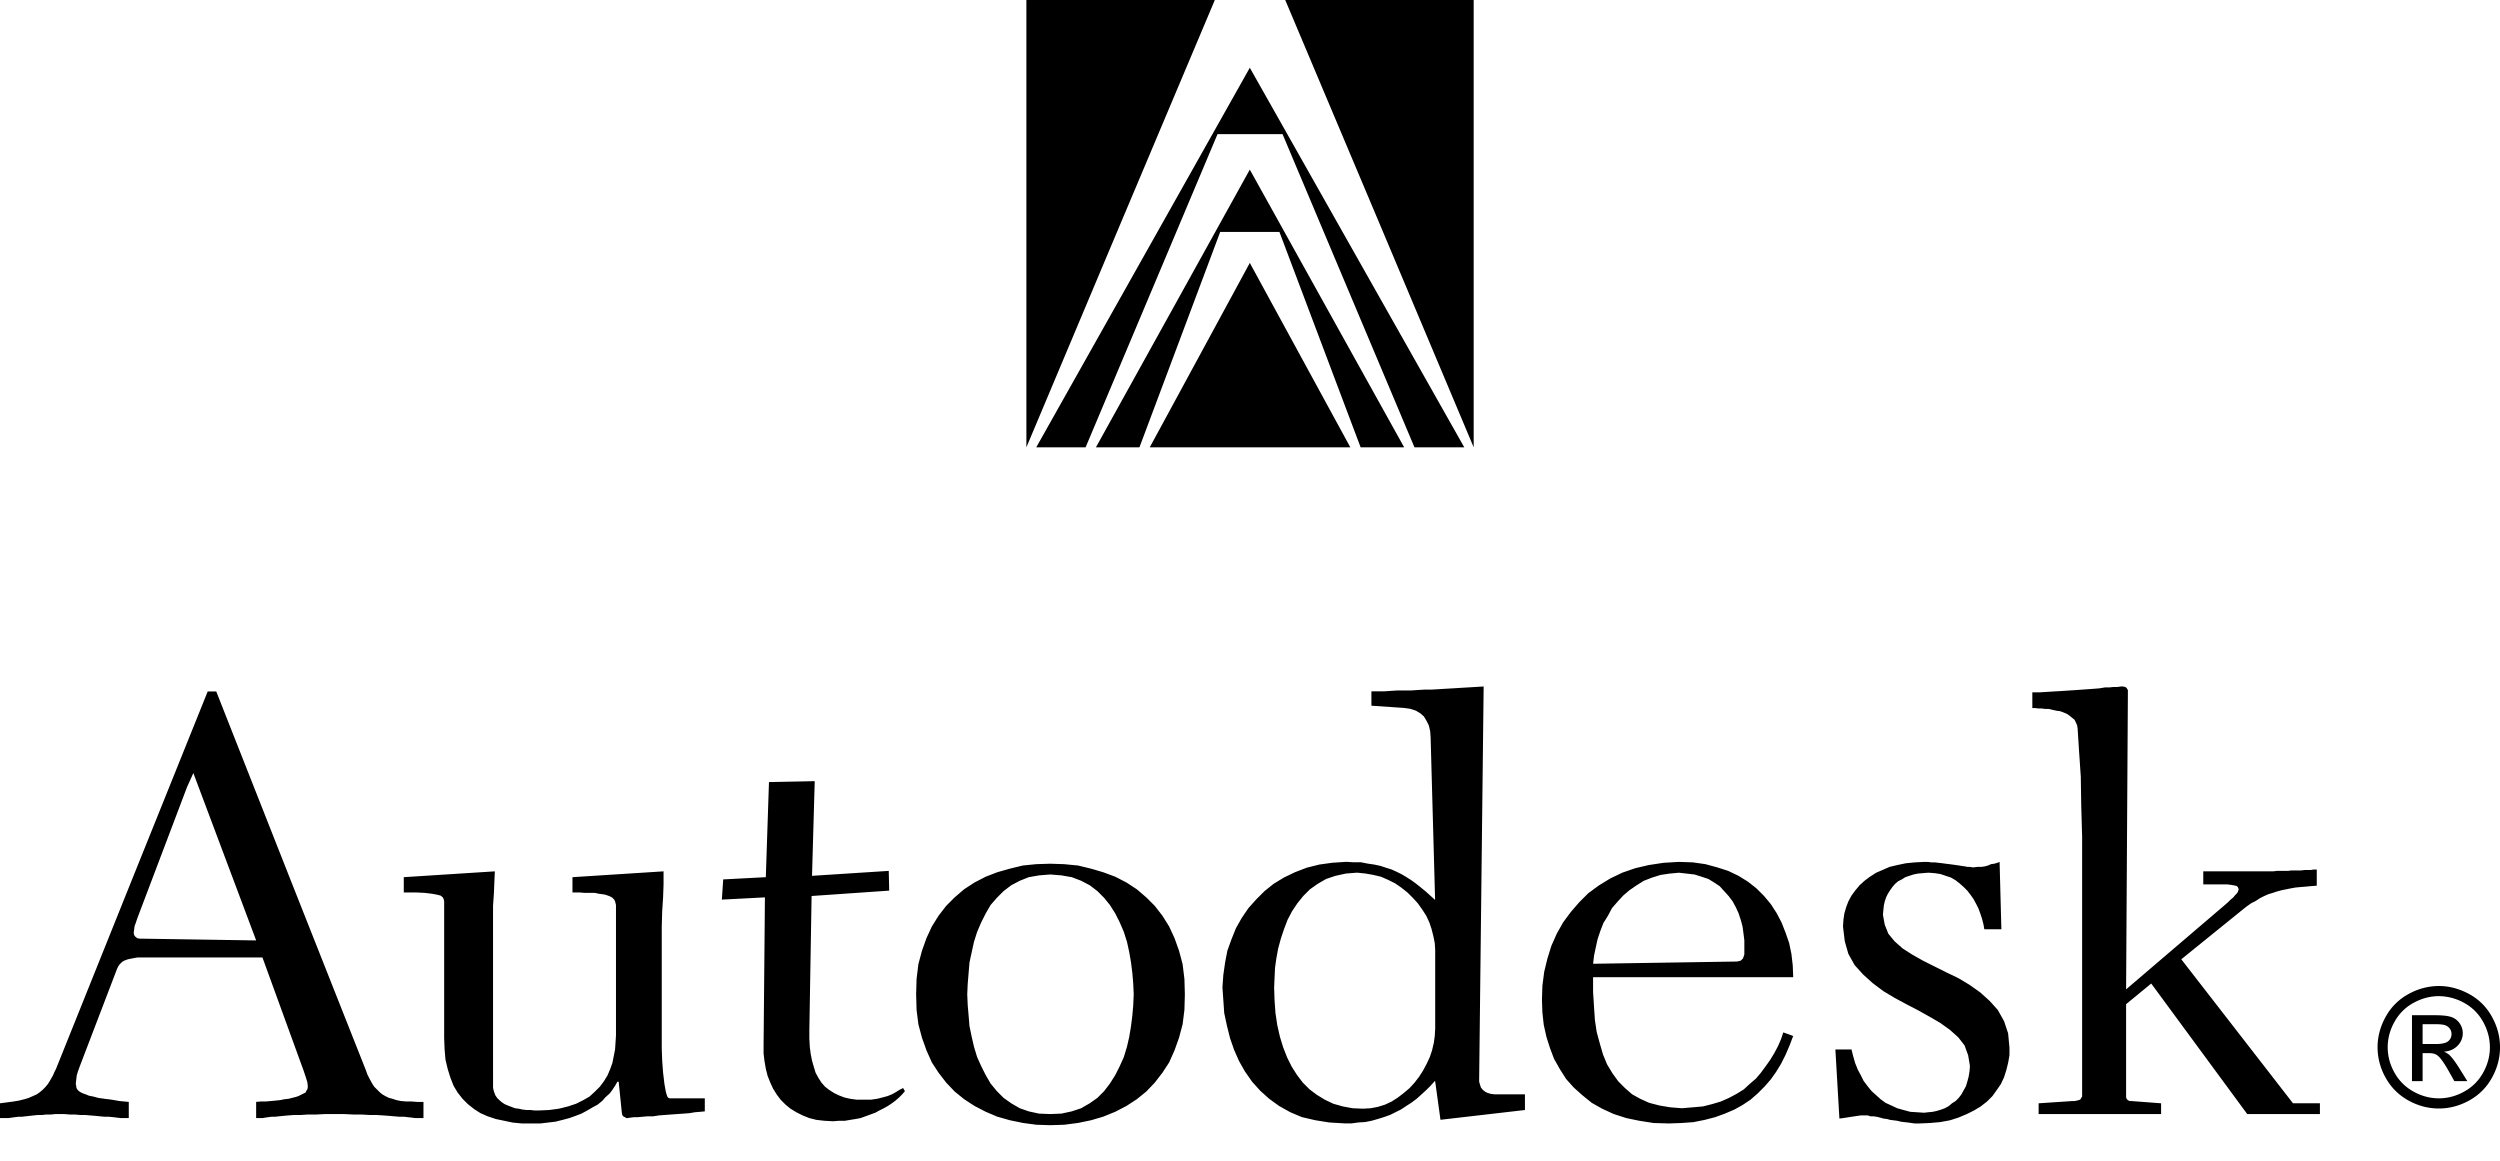
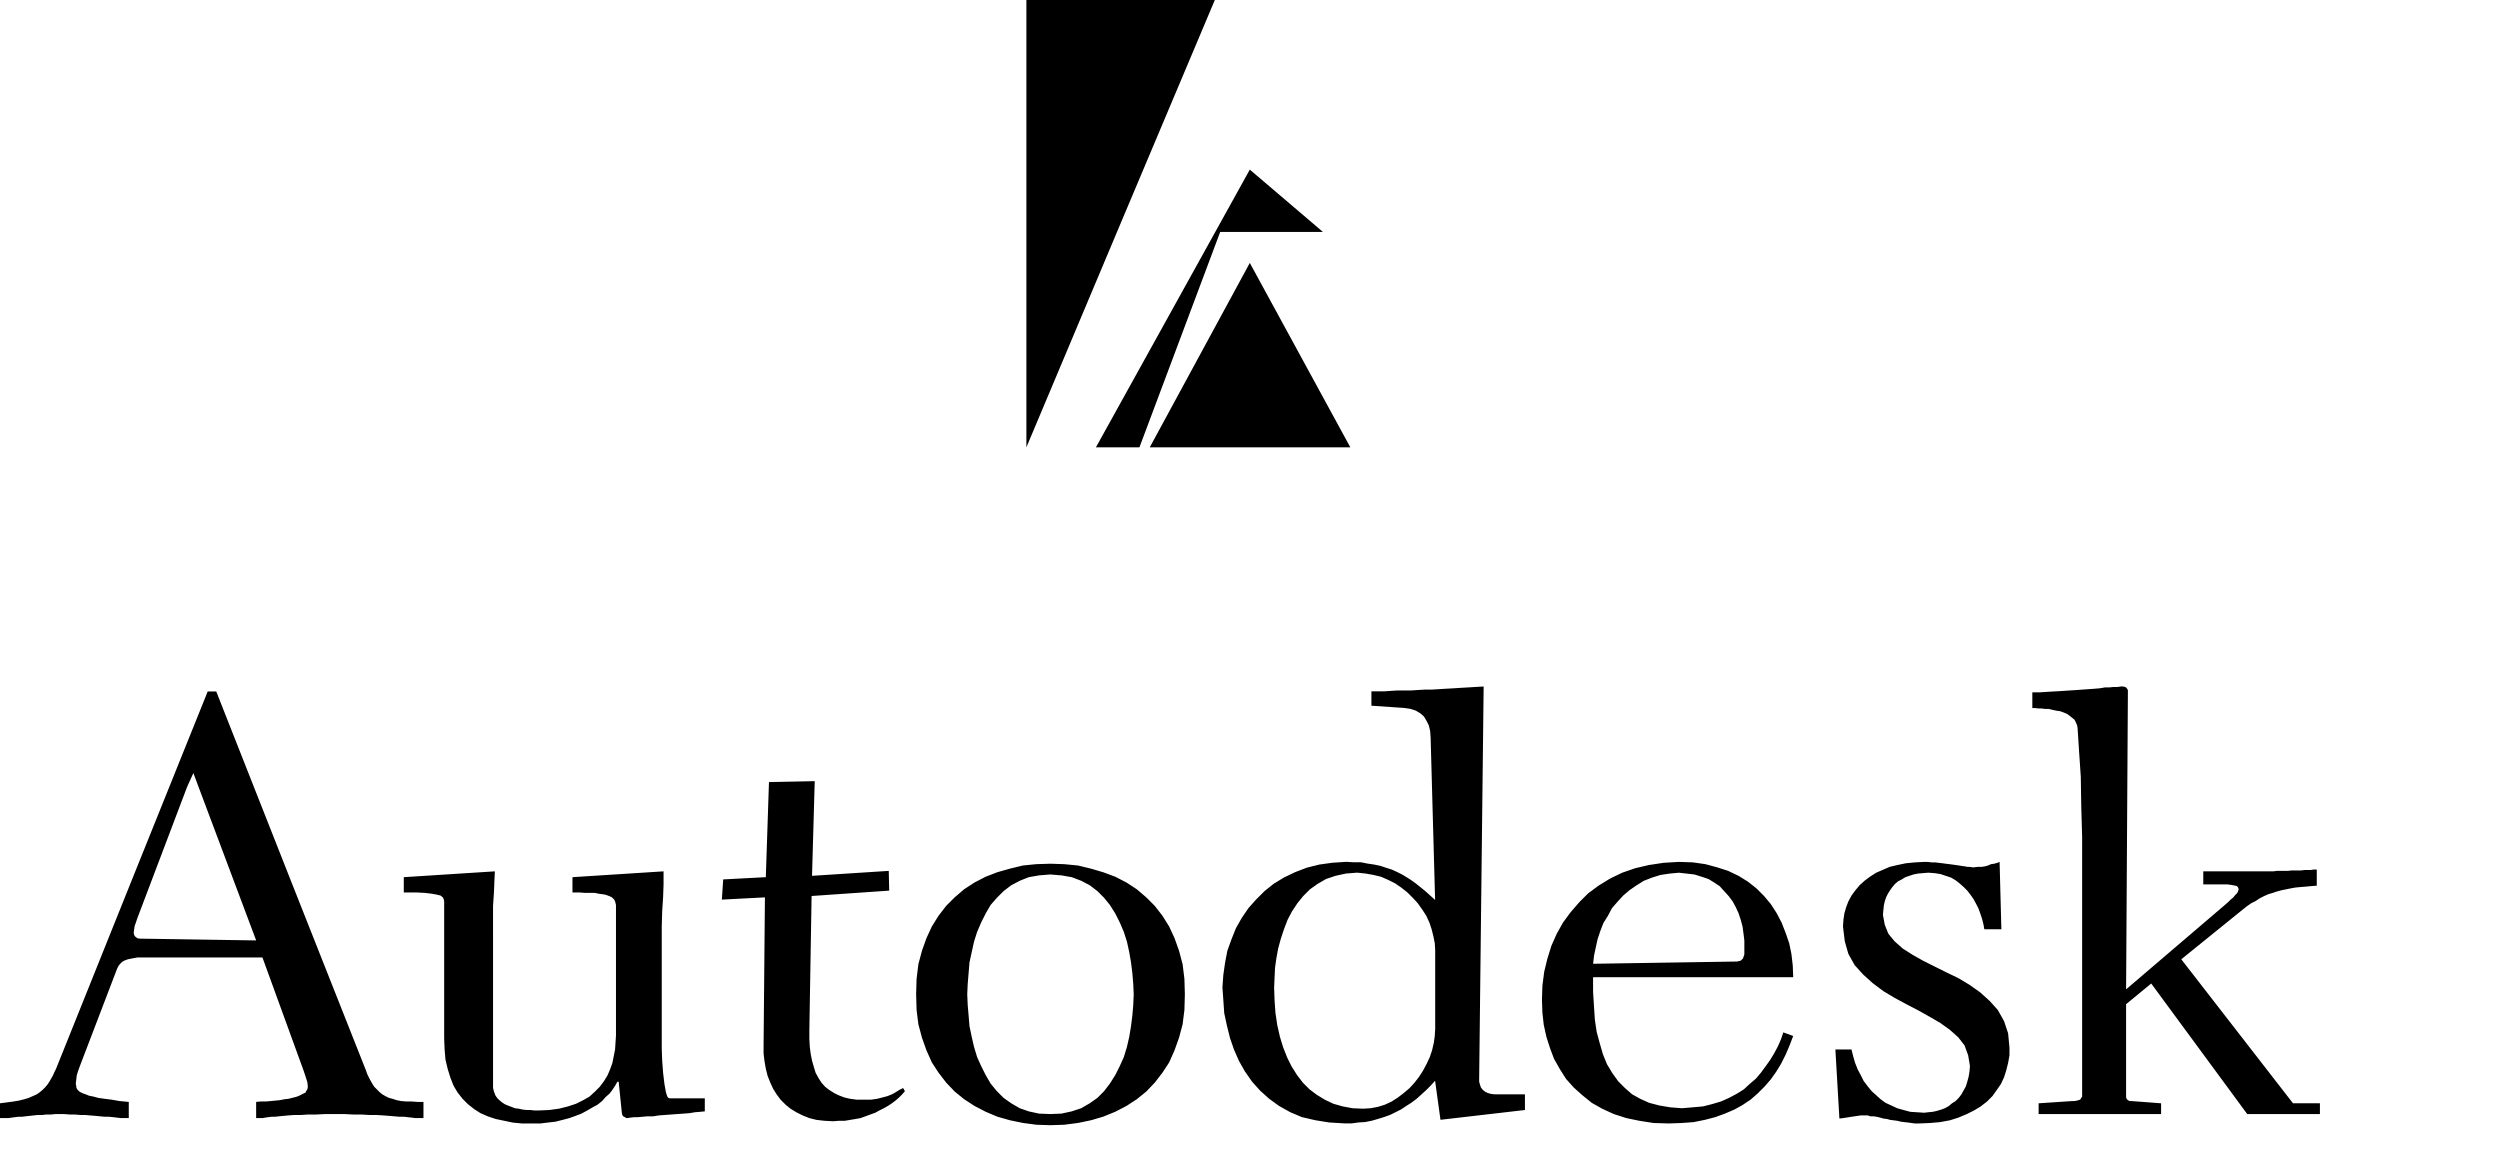
<svg xmlns="http://www.w3.org/2000/svg" width="2500" height="1161" viewBox="0 0 137.255 63.74">
-   <path fill-rule="evenodd" clip-rule="evenodd" d="M70.562 0l5.173 12.266 5.173 12.291V0H70.562zM70.415 7.365l7.242 17.192h2.734l-5.887-10.419-5.887-10.419-5.862 10.419-5.862 10.419h2.709l7.242-17.192h3.571z" />
-   <path fill-rule="evenodd" clip-rule="evenodd" d="M68.617 9.311l-8.448 15.246h2.389l4.433-11.823h3.252l4.458 11.823h2.389L68.617 9.311z" />
+   <path fill-rule="evenodd" clip-rule="evenodd" d="M68.617 9.311l-8.448 15.246h2.389l4.433-11.823h3.252h2.389L68.617 9.311z" />
  <path fill-rule="evenodd" clip-rule="evenodd" d="M63.125 24.557h11.01l-5.518-10.123-5.492 10.123zM66.696 0l-5.173 12.266-5.172 12.291V0h10.345zM38.695 61.016v-.715h-1.921l-.074-.025-.049-.048-.049-.124-.049-.172-.074-.418-.074-.617-.05-.665-.024-.665v-6.7l.024-.837.05-.763.025-.714v-.715l-5.001.32v.838h.37l.32.025h.542l.222.048.197.025.148.025.147.049.123.049.099.05.074.074.049.049.049.098.025.099.024.099v7.168l-.024.369-.025.393-.074.37-.073.369-.124.345-.147.345-.198.32-.221.296-.271.271-.296.271-.344.197-.395.197-.443.147-.493.124-.542.073-.59.026h-.223l-.196-.026h-.222l-.222-.024-.221-.049-.198-.024-.196-.074-.197-.075-.173-.074-.148-.098-.147-.123-.124-.124-.098-.147-.074-.197-.05-.197V49.734l.05-.738.025-.641.024-.517-5 .32v.838h.665l.493.025.394.048.271.05.197.049.123.099.049.098.025.123v7.513l.024.615.049.567.124.517.147.468.173.443.222.37.271.345.295.295.345.272.345.221.394.173.444.148.467.098.468.098.517.05h.986l.418-.05.419-.049.395-.099.369-.098.345-.123.32-.123.32-.172.296-.173.271-.148.246-.197.197-.221.222-.198.148-.197.147-.222.124-.221h.073l.173 1.7.025.123.048.074.099.049.074.049h.074l.147-.025.198-.024h.197l.271-.024.271-.025h.32l.32-.05.32-.024.345-.025.345-.025.345-.024.32-.025.295-.05.296-.024.246-.024zM100.766 57.616l.221 3.794.198-.025.172-.025.148-.024.147-.024.173-.025.173-.025.172-.025h.369l.149.05h.171l.173.025.197.048.172.05.198.025.172.048.197.025.197.025.197.049.197.025.222.024.172.025.173.025h.196l.616-.025.567-.049.542-.099.468-.148.468-.197.394-.196.369-.223.346-.27.295-.295.247-.346.22-.319.173-.37.123-.394.099-.395.074-.418v-.419l-.074-.788-.222-.666-.344-.615-.444-.493-.517-.468-.591-.419-.616-.369-.665-.32-.641-.32-.64-.321-.567-.32-.541-.345-.443-.393-.346-.419-.196-.493-.099-.541.024-.272.025-.246.05-.222.074-.221.097-.198.124-.196.124-.173.147-.173.173-.147.196-.099.197-.123.222-.074.222-.074.246-.049.271-.024.296-.025.344.025.32.048.296.099.296.099.246.147.222.173.222.197.197.197.172.222.173.246.147.271.123.247.099.27.098.296.075.295.048.272h.936l-.098-3.696-.123.05-.173.049-.173.024-.171.075-.173.048-.172.026h-.222l-.197.024h-.099l-.123-.024h-.147l-.123-.026-.173-.024-.148-.024-.172-.025-.172-.024-.198-.026-.197-.024-.173-.024-.221-.025-.197-.024h-.197l-.197-.026h-.197l-.517.026-.493.049-.468.098-.419.099-.393.172-.345.148-.345.222-.296.221-.271.247-.246.295-.198.271-.172.32-.123.321-.098.344-.05.345-.024.369.098.814.197.689.345.616.468.517.518.468.59.443.617.37.64.345.664.345.616.344.591.345.518.37.468.418.344.444.198.542.098.591-.024.295-.05.296-.073.271-.074.247-.123.22-.123.223-.149.196-.172.173-.197.123-.172.148-.222.124-.197.073-.246.074-.222.049-.246.024-.222.026-.394-.026-.37-.024-.369-.099-.345-.097-.32-.149-.321-.147-.27-.197-.246-.222-.247-.222-.222-.27-.222-.296-.147-.296-.172-.32-.148-.37-.099-.344-.099-.395h-.886zM118.106 53.996l5.271 7.167h3.991v-.591h-1.478l-6.133-7.906 3.349-2.71.247-.196.247-.173.246-.123.221-.148.246-.124.222-.098.246-.073.222-.075.271-.073.247-.05.246-.05.27-.048.272-.025.295-.024.271-.026.32-.024v-.887h-.173l-.171.025H126.53l-.197.025h-.542l-.172.024h-.616l-.196.025h-3.843v.715h1.306l.196.024.147.025.124.024.074.024.049.05.025.049.024.074-.024.074-.025.074-.049.074-.098.099-.1.123-.147.123-.148.147-.172.149-5.419 4.63.098-16.306v-.123l-.073-.123-.074-.049-.123-.026h-.123l-.173.026h-.222l-.222.024h-.246l-.296.05-.294.024-.345.025-.346.024-.345.025-.393.025-.37.025-.418.024-.395.024-.394.025h-.394v.862h.148l.197.024h.173l.196.026h.197l.198.049.221.049.197.025.197.073.173.074.147.099.148.123.124.099.074.147.073.173.024.172.075 1.183.098 1.453.025 1.601.049 1.699v14.262l-.049.073-.025.05-.049.049-.074.025-.098.025-.123.024h-.124l-1.847.123v.591h6.724v-.591l-1.626-.123h-.098l-.099-.049-.073-.074-.025-.098v-5.099l1.379-1.133zM48.819 48.897l-.025-1.084-4.212.271.148-5.197-2.512.05-.173 5.221-2.34.123-.073 1.109 2.364-.123-.074 8.128v.443l.05.419.073.419.099.394.148.369.147.321.198.32.221.295.271.271.271.222.32.196.345.173.37.148.394.098.443.05.468.025.32-.025h.321l.295-.05.296-.048.271-.05.271-.098.27-.099.271-.098.222-.123.246-.123.222-.124.222-.148.197-.147.197-.173.172-.172.148-.173-.098-.172-.198.098-.197.124-.221.123-.247.099-.271.073-.295.074-.345.049h-.764l-.369-.049-.32-.074-.32-.123-.247-.123-.271-.173-.221-.172-.197-.222-.173-.271-.148-.271-.098-.32-.099-.345-.073-.369-.05-.394-.024-.444v-.467l.123-7.366 4.261-.295zM10.616 42.443l3.448 9.188-6.404-.099-.123-.024-.099-.073-.074-.099-.024-.124.024-.172.025-.197.073-.196.074-.223 2.734-7.217.346-.764zm-2.71 10.124h6.503l2.266 6.231.123.369.074.246.024.173v.123l-.024.099-.049.074-.049.099-.099.049-.148.074-.147.074-.148.049-.197.049-.197.05-.222.024-.246.05-.247.024-.247.024-.271.024h-.271l-.271.024v.887h.369l.123-.024.173-.024.172-.024h.197l.222-.024.247-.025.271-.024.32-.024h.37l.369-.025h.468l.468-.024h1.084l.492.024h.443l.419.025h.394l.369.024.321.024.295.025.271.024h.271l.197.024.222.024.172.024H23.249v-.887h-.345l-.32-.024h-.296l-.271-.024-.243-.048-.222-.074-.197-.05-.197-.098-.172-.099-.148-.123-.147-.148-.148-.147-.123-.197-.123-.222-.123-.246-.099-.271-4.114-10.395-4.089-10.369h-.468L7.241 48.306l-4.163 10.37-.098.197-.074.172-.099.173-.098.172-.099.148-.123.147-.147.148-.147.124-.173.123-.222.099-.222.098-.246.074-.296.074-.295.049-.37.05-.369.048v.812H.467l.173-.024.172-.024.197-.024h.197l.197-.024.222-.025.222-.024.222-.024h.246l.222-.025h.247l.246-.024h.518l.295.024h.271l.295.025h.271l.271.024.296.024.246.025.271.024h.222l.246.024.197.024.197.024H7.07v-.887l-.518-.049-.419-.074-.394-.049-.345-.05-.271-.073-.246-.05-.172-.072-.148-.05-.148-.073-.074-.05-.074-.074-.049-.073-.025-.074v-.074l-.024-.073v-.074l.024-.197.025-.222.074-.246.099-.271 2.044-5.346.074-.147.074-.099.123-.124.123-.074.197-.073.247-.05.271-.049h.368zM57.662 47.419l-.764.024-.739.074-.715.173-.689.196-.64.247-.616.319-.567.37-.517.443-.468.468-.418.542-.369.591-.296.641-.246.689-.197.739-.099.812-.024.838.024.862.099.788.197.739.246.689.296.665.369.566.418.542.468.492.517.419.567.369.616.32.64.271.689.196.715.148.739.099.764.024.763-.024.764-.099.714-.148.665-.196.665-.271.616-.32.566-.369.518-.419.468-.492.419-.542.369-.566.296-.665.246-.689.197-.739.099-.788.024-.862-.024-.838-.099-.812-.197-.739-.246-.689-.296-.641-.369-.591-.42-.541-.468-.468-.518-.443-.566-.37-.616-.319-.665-.247-.665-.196-.714-.173-.764-.074-.762-.025zm0 13.744l-.616-.024-.566-.123-.493-.172-.468-.271-.419-.297-.369-.369-.345-.419-.271-.468-.247-.492-.222-.493-.172-.566-.124-.542-.123-.591-.049-.592-.049-.566-.025-.591.025-.566.049-.591.049-.592.123-.566.124-.566.172-.542.222-.517.247-.493.271-.468.345-.395.369-.369.419-.32.468-.246.493-.197.566-.099.616-.05.616.05.566.099.517.197.468.246.419.32.369.369.32.395.295.468.247.493.222.517.172.542.124.566.098.566.074.592.049.591.025.566-.025.591-.049.566-.074.592-.098.591-.124.542-.172.566-.222.493-.247.492-.295.468-.32.419-.369.369-.419.296-.468.271-.517.172-.566.123-.616.025zM78.795 52.148v4.335l-.024.395-.05.369-.098.419-.124.369-.172.369-.197.37-.222.345-.246.32-.271.296-.319.271-.32.246-.346.222-.369.173-.394.123-.395.074-.419.024-.566-.024-.542-.1-.518-.147-.468-.222-.443-.271-.394-.296-.369-.369-.32-.419-.296-.468-.246-.493-.222-.566-.173-.566-.147-.641-.099-.665-.05-.689-.024-.715.024-.541.025-.542.073-.518.099-.542.148-.542.172-.517.197-.518.246-.468.296-.443.32-.395.369-.369.419-.296.468-.271.518-.173.566-.123.616-.049.468.049.419.074.418.099.395.172.394.197.32.222.345.271.296.295.271.296.247.345.222.345.172.37.123.369.099.395.074.369.024.37zm4.927 8.793v-.861h-1.676l-.196-.025-.173-.049-.147-.074-.123-.099-.099-.123-.05-.147-.049-.173v-.172l.123-10.765.123-10.764-.419.025-.394.024-.419.024-.394.025-.42.024-.394.024-.394.024h-.395l-.395.024-.369.025h-.764l-.369.024-.345.024h-.691v.788l1.799.123.345.05.296.098.246.148.197.172.147.247.123.246.074.32.024.345.246 8.916-.271-.246-.247-.222-.271-.222-.246-.197-.271-.197-.271-.172-.246-.148-.296-.147-.271-.123-.319-.099-.296-.099-.345-.073-.345-.05-.37-.073h-.394l-.419-.025-.764.05-.714.099-.689.172-.641.246-.616.296-.566.345-.492.395-.469.468-.418.468-.37.542-.32.567-.246.615-.222.615-.123.641-.099.689-.049.689.049.69.049.714.148.69.172.689.222.641.271.615.32.566.395.566.443.493.492.443.542.394.616.345.64.271.739.172.764.123.837.05h.395l.369-.05.37-.023.369-.074.345-.099.32-.099.345-.123.295-.148.296-.147.296-.197.271-.172.296-.222.246-.222.271-.247.246-.246.246-.271.296 2.143 4.637-.537zM95.372 52.789l-7.907.123.05-.443.099-.468.098-.443.148-.443.172-.443.247-.395.222-.419.32-.369.295-.32.345-.295.395-.271.394-.246.444-.173.468-.147.492-.074.518-.049.443.049.418.049.395.124.369.123.32.196.296.197.246.271.246.271.222.296.173.32.147.32.123.369.099.369.05.37.049.394v.764l-.073.222-.124.123-.199.048zm-7.907.862h10.986l-.025-.641-.074-.641-.123-.591-.196-.567-.222-.565-.271-.518-.32-.493-.369-.443-.419-.419-.468-.369-.518-.32-.566-.271-.615-.197-.641-.173-.689-.098-.765-.025-.838.05-.812.123-.739.173-.714.246-.665.32-.641.394-.566.419-.493.492-.468.542-.419.567-.345.615-.295.665-.222.714-.173.715-.099.764-.024.764.024.714.074.665.147.665.197.616.222.591.32.566.345.542.419.468.468.419.518.419.566.32.641.295.689.222.714.148.788.123.838.024.689-.024.665-.049.616-.124.566-.147.542-.197.517-.222.443-.246.443-.296.395-.345.369-.369.345-.395.296-.418.271-.444.247-.492.222-.518.197-.517-.543-.197-.123.369-.172.395-.197.369-.222.369-.246.346-.271.369-.271.32-.345.296-.32.295-.395.246-.418.222-.443.197-.493.147-.491.124-.566.05-.592.05-.641-.05-.591-.099-.566-.147-.492-.222-.443-.246-.395-.345-.369-.37-.32-.443-.296-.492-.222-.542-.172-.592-.173-.64-.099-.665-.049-.739-.05-.788v-.813h.001z" />
-   <path d="M133.897 54.133c.564 0 1.115.146 1.653.435.537.29.956.704 1.256 1.243.301.54.45 1.102.45 1.688 0 .579-.147 1.136-.443 1.671-.295.534-.71.949-1.243 1.245s-1.091.443-1.673.443-1.141-.147-1.674-.443-.948-.711-1.245-1.245a3.396 3.396 0 0 1-.445-1.671c0-.586.15-1.147.452-1.688a3.106 3.106 0 0 1 1.259-1.243 3.442 3.442 0 0 1 1.653-.435zm0 .557c-.473 0-.933.121-1.379.363a2.603 2.603 0 0 0-1.05 1.038 2.83 2.83 0 0 0-.379 1.406c0 .483.124.948.372 1.393.248.443.595.79 1.041 1.038.445.248.91.372 1.395.372s.949-.124 1.395-.372.792-.595 1.038-1.038c.247-.444.37-.909.37-1.393 0-.487-.126-.956-.377-1.406s-.601-.796-1.049-1.038a2.882 2.882 0 0 0-1.377-.363zm-1.475 4.665v-3.618h1.244c.425 0 .731.033.922.101.19.066.342.184.455.35a.933.933 0 0 1 .169.53.962.962 0 0 1-.283.69c-.188.196-.438.307-.751.33.128.054.23.117.308.191.146.143.324.382.535.718l.44.708h-.713l-.32-.57c-.253-.448-.456-.729-.61-.842-.107-.083-.264-.125-.468-.125h-.344v1.537h-.584zm.584-2.036h.709c.339 0 .569-.051.692-.151s.186-.234.186-.401c0-.106-.03-.202-.09-.287s-.142-.147-.247-.189-.301-.062-.586-.062h-.664v1.09z" />
</svg>